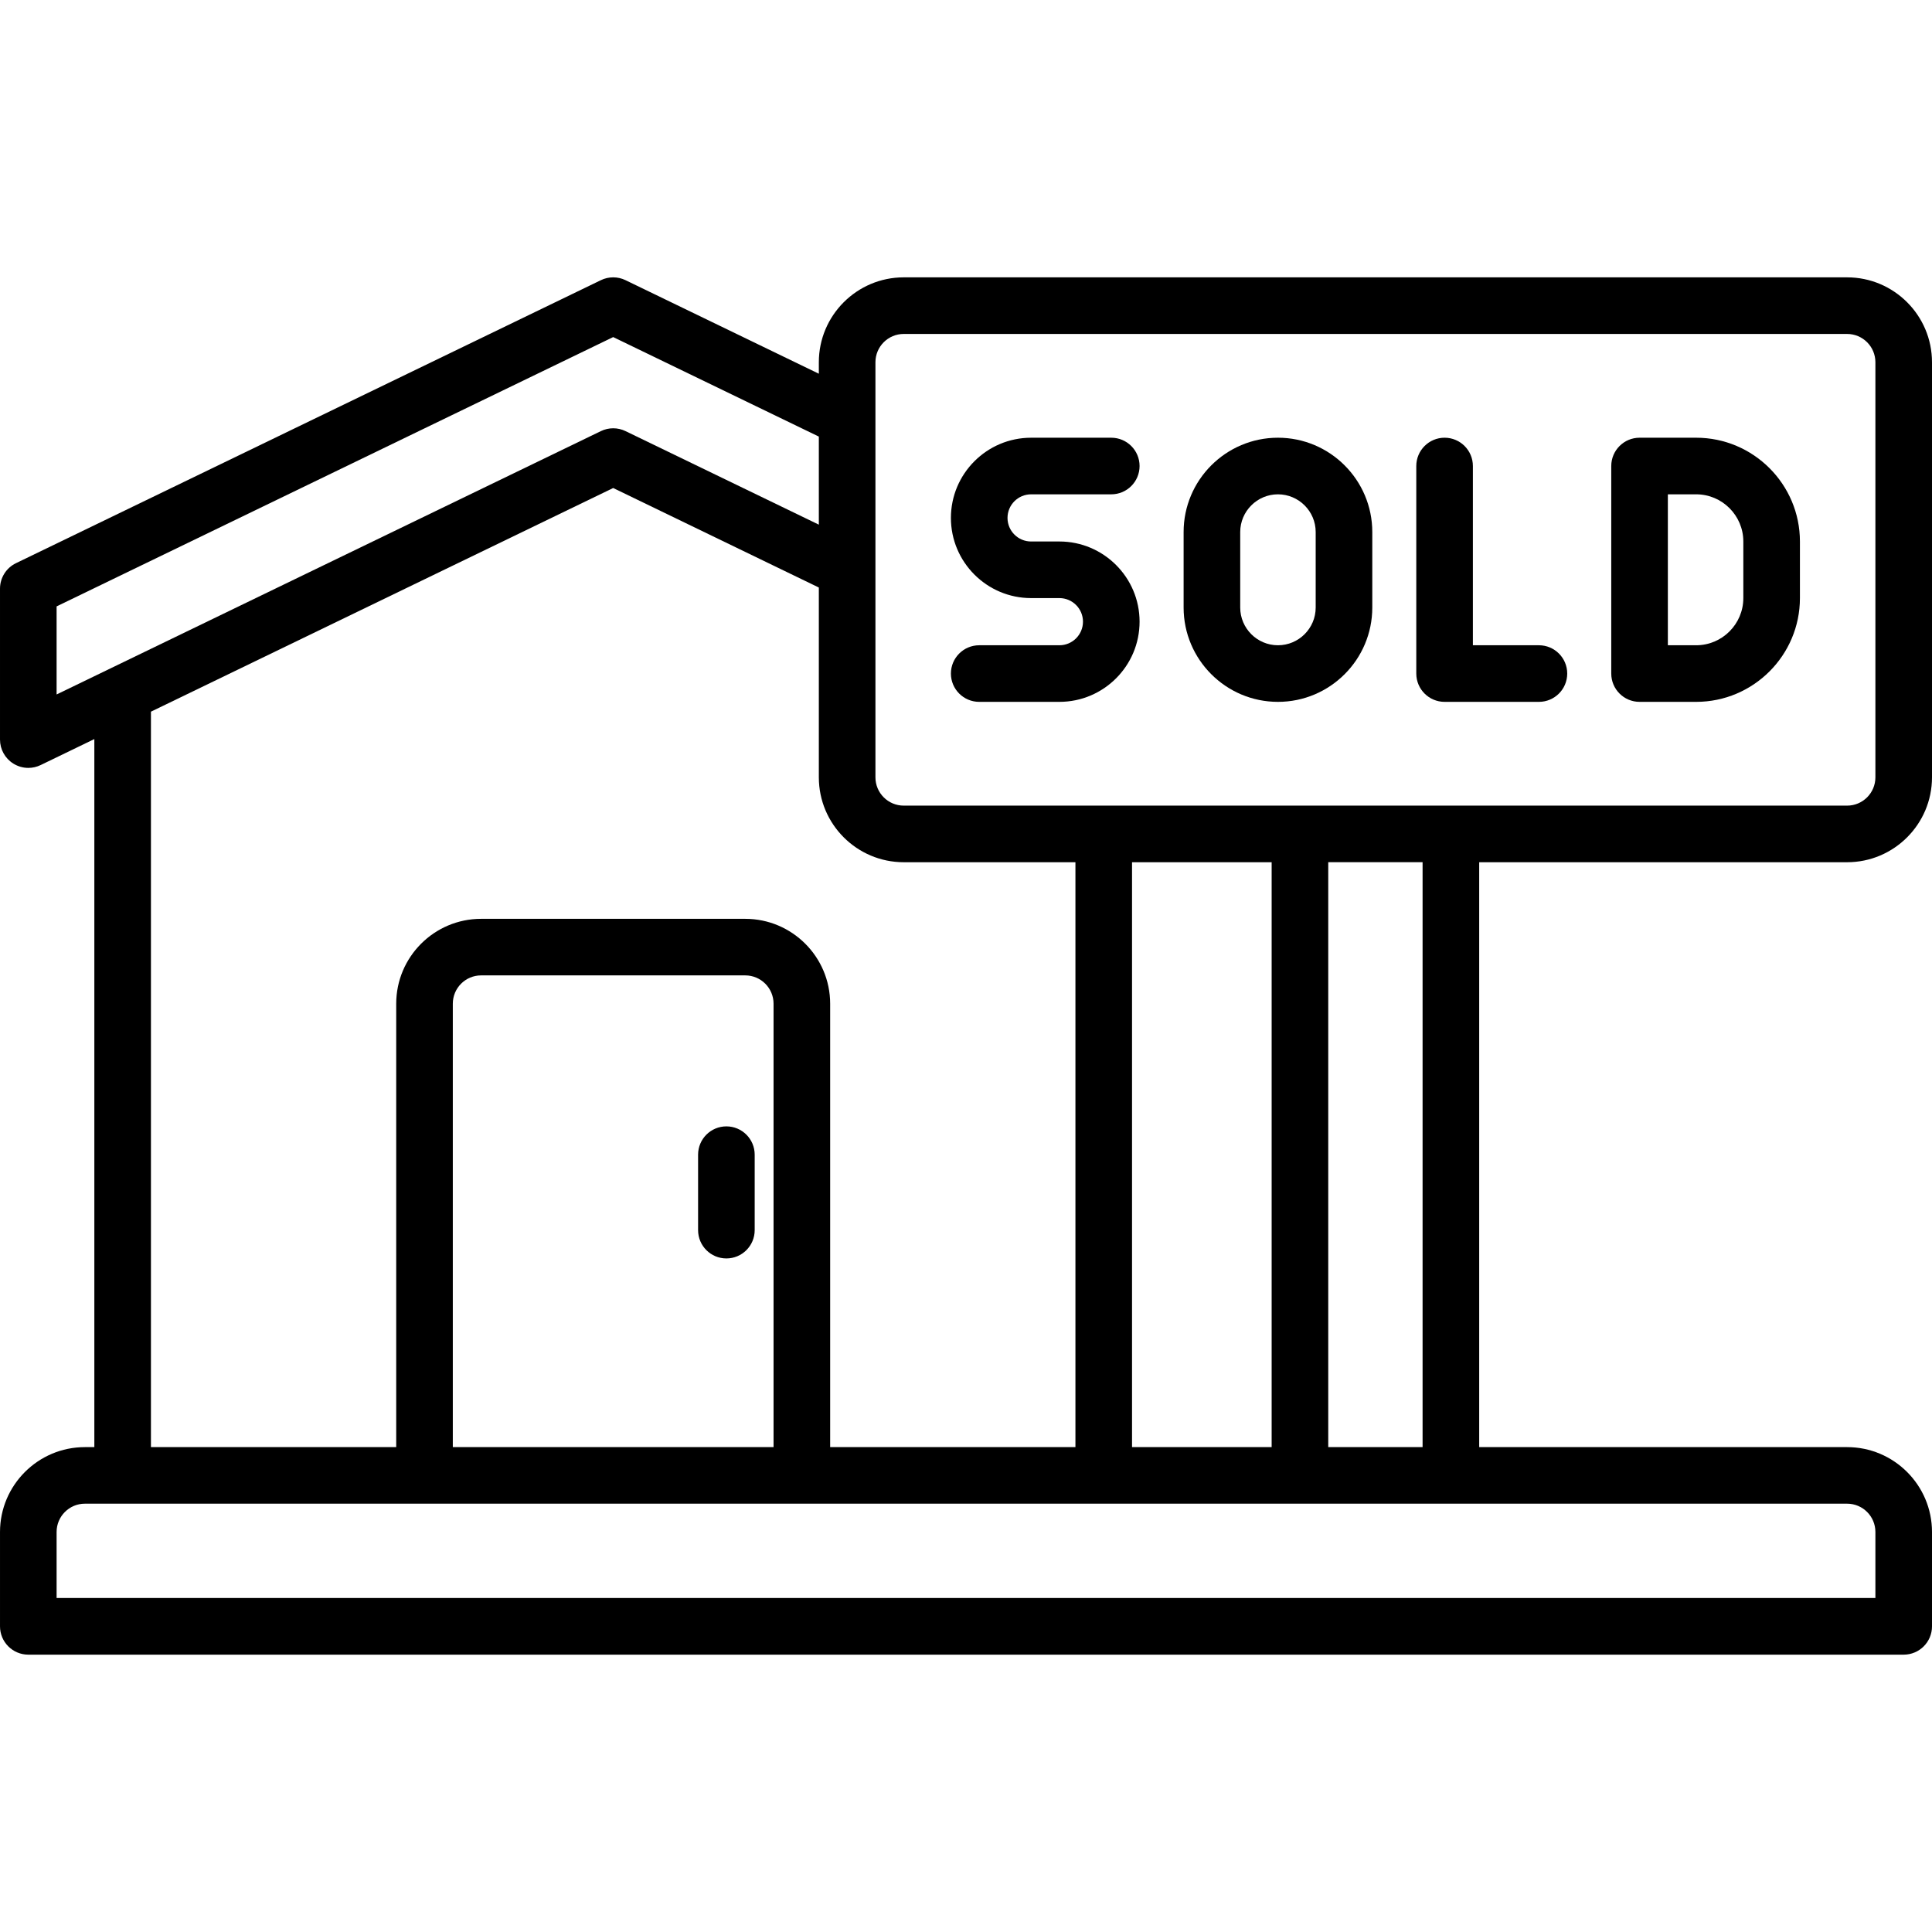
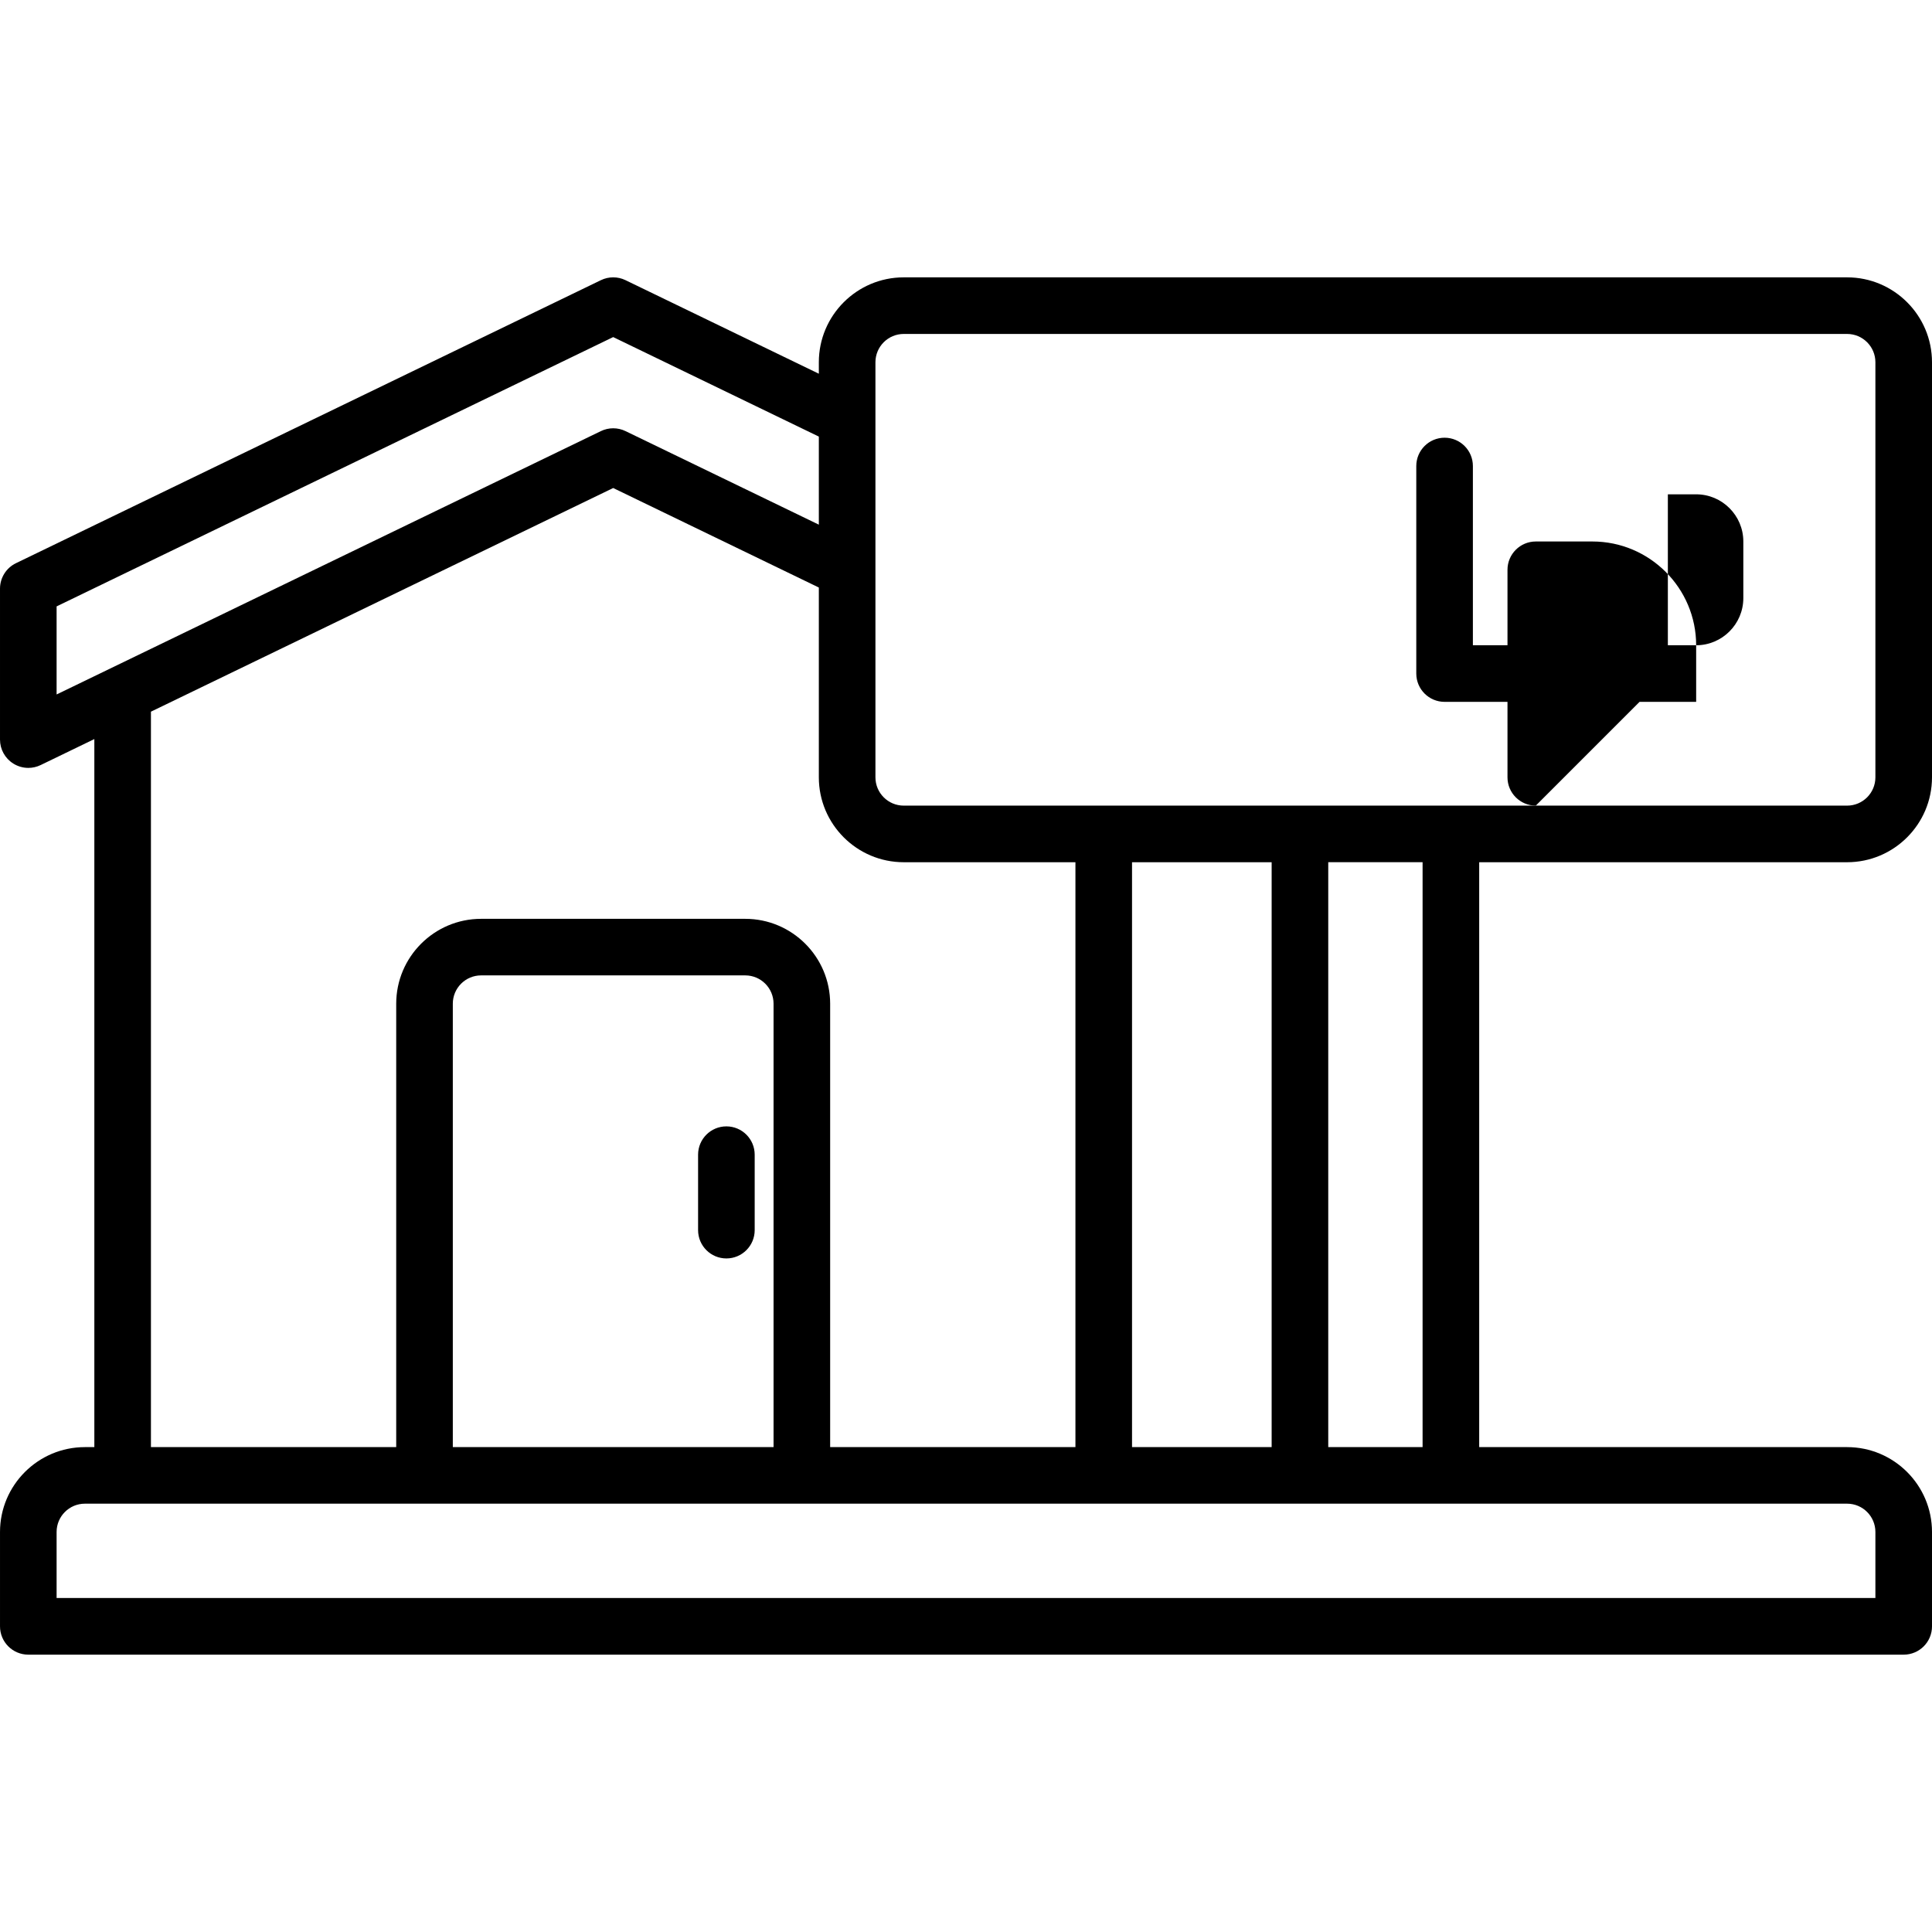
<svg xmlns="http://www.w3.org/2000/svg" id="OBJECT" viewBox="0 0 512 512">
-   <path d="m338.67 186c13.79 0 25-11.21 25-25v-20c0-13.79-11.21-25-25-25s-25 11.21-25 25v20c0 13.79 11.21 25 25 25zm-10-45c0-5.51 4.49-10 10-10s10 4.49 10 10v20c0 5.51-4.49 10-10 10s-10-4.49-10-10z" />
-   <path d="m434.5 186h15c15.16 0 27.5-12.34 27.5-27.5v-15c0-15.16-12.34-27.5-27.5-27.5h-15c-4.14 0-7.5 3.36-7.5 7.5v55c0 4.14 3.36 7.5 7.5 7.5zm7.5-55h7.5c6.89 0 12.5 5.61 12.5 12.5v15c0 6.89-5.61 12.5-12.5 12.5h-7.5z" />
+   <path d="m434.5 186h15v-15c0-15.16-12.34-27.5-27.5-27.5h-15c-4.14 0-7.5 3.36-7.5 7.5v55c0 4.14 3.36 7.5 7.5 7.5zm7.5-55h7.5c6.89 0 12.5 5.61 12.5 12.5v15c0 6.89-5.61 12.5-12.5 12.5h-7.5z" />
  <path d="m382.83 186h25c4.14 0 7.5-3.36 7.5-7.5s-3.36-7.5-7.5-7.5h-17.5v-47.5c0-4.14-3.36-7.5-7.5-7.5s-7.5 3.36-7.5 7.5v55c0 4.14 3.36 7.5 7.5 7.5z" />
-   <path d="m280.75 171h-21.25c-4.14 0-7.5 3.36-7.5 7.5s3.36 7.5 7.5 7.5h21.25c11.72 0 21.25-9.53 21.25-21.25s-9.53-21.25-21.25-21.25h-7.5c-3.45 0-6.25-2.8-6.25-6.25s2.8-6.25 6.25-6.25h21.25c4.14 0 7.5-3.36 7.5-7.5s-3.36-7.5-7.5-7.5h-21.25c-11.72 0-21.25 9.53-21.25 21.25s9.53 21.25 21.25 21.25h7.5c3.45 0 6.25 2.8 6.25 6.25s-2.8 6.25-6.25 6.25z" />
  <path d="m489.5 228.5c12.41 0 22.5-10.09 22.5-22.5v-110c0-12.41-10.09-22.5-22.5-22.5h-250c-12.41 0-22.5 10.09-22.5 22.5v3.04l-51.23-24.79c-2.06-1-4.47-1-6.53 0l-155.01 75c-2.59 1.25-4.23 3.88-4.23 6.75v40c0 2.58 1.33 4.98 3.52 6.35 1.21.76 2.6 1.15 3.98 1.15 1.11 0 2.23-.25 3.27-.75l14.23-6.89v187.64h-2.5c-12.41 0-22.5 10.09-22.5 22.5v25c0 4.14 3.36 7.5 7.5 7.5h497c4.14 0 7.5-3.36 7.5-7.5v-25c0-12.41-10.09-22.5-22.5-22.5h-97.5v-155zm-257.5-132.5c0-4.14 3.36-7.5 7.5-7.5h250c4.14 0 7.5 3.36 7.5 7.5v110c0 4.14-3.36 7.5-7.5 7.5h-250c-4.14 0-7.5-3.36-7.5-7.5zm68 287.5v-155h37v155zm-285-222.8 147.5-71.37 54.5 26.37v23.34l-51.23-24.79c-2.06-1-4.47-1-6.53 0l-144.24 69.79zm25 27.9 122.5-59.27 54.5 26.37v50.3c0 12.41 10.09 22.5 22.5 22.5h45.5v155h-65v-117.5c0-12.41-10.09-22.5-22.5-22.5h-70c-12.41 0-22.5 10.09-22.5 22.5v117.5h-65v-194.89zm165 194.89h-85v-117.5c0-4.14 3.36-7.5 7.5-7.5h70c4.14 0 7.5 3.36 7.5 7.5zm292 22.5v17.5h-482v-17.5c0-4.14 3.36-7.5 7.5-7.5h467c4.14 0 7.5 3.36 7.5 7.5zm-120-22.5h-25v-155h25z" />
  <path d="m192.5 298.5c-4.14 0-7.5 3.36-7.5 7.5v20c0 4.14 3.36 7.5 7.5 7.5s7.5-3.36 7.5-7.5v-20c0-4.14-3.36-7.5-7.5-7.5z" />
</svg>